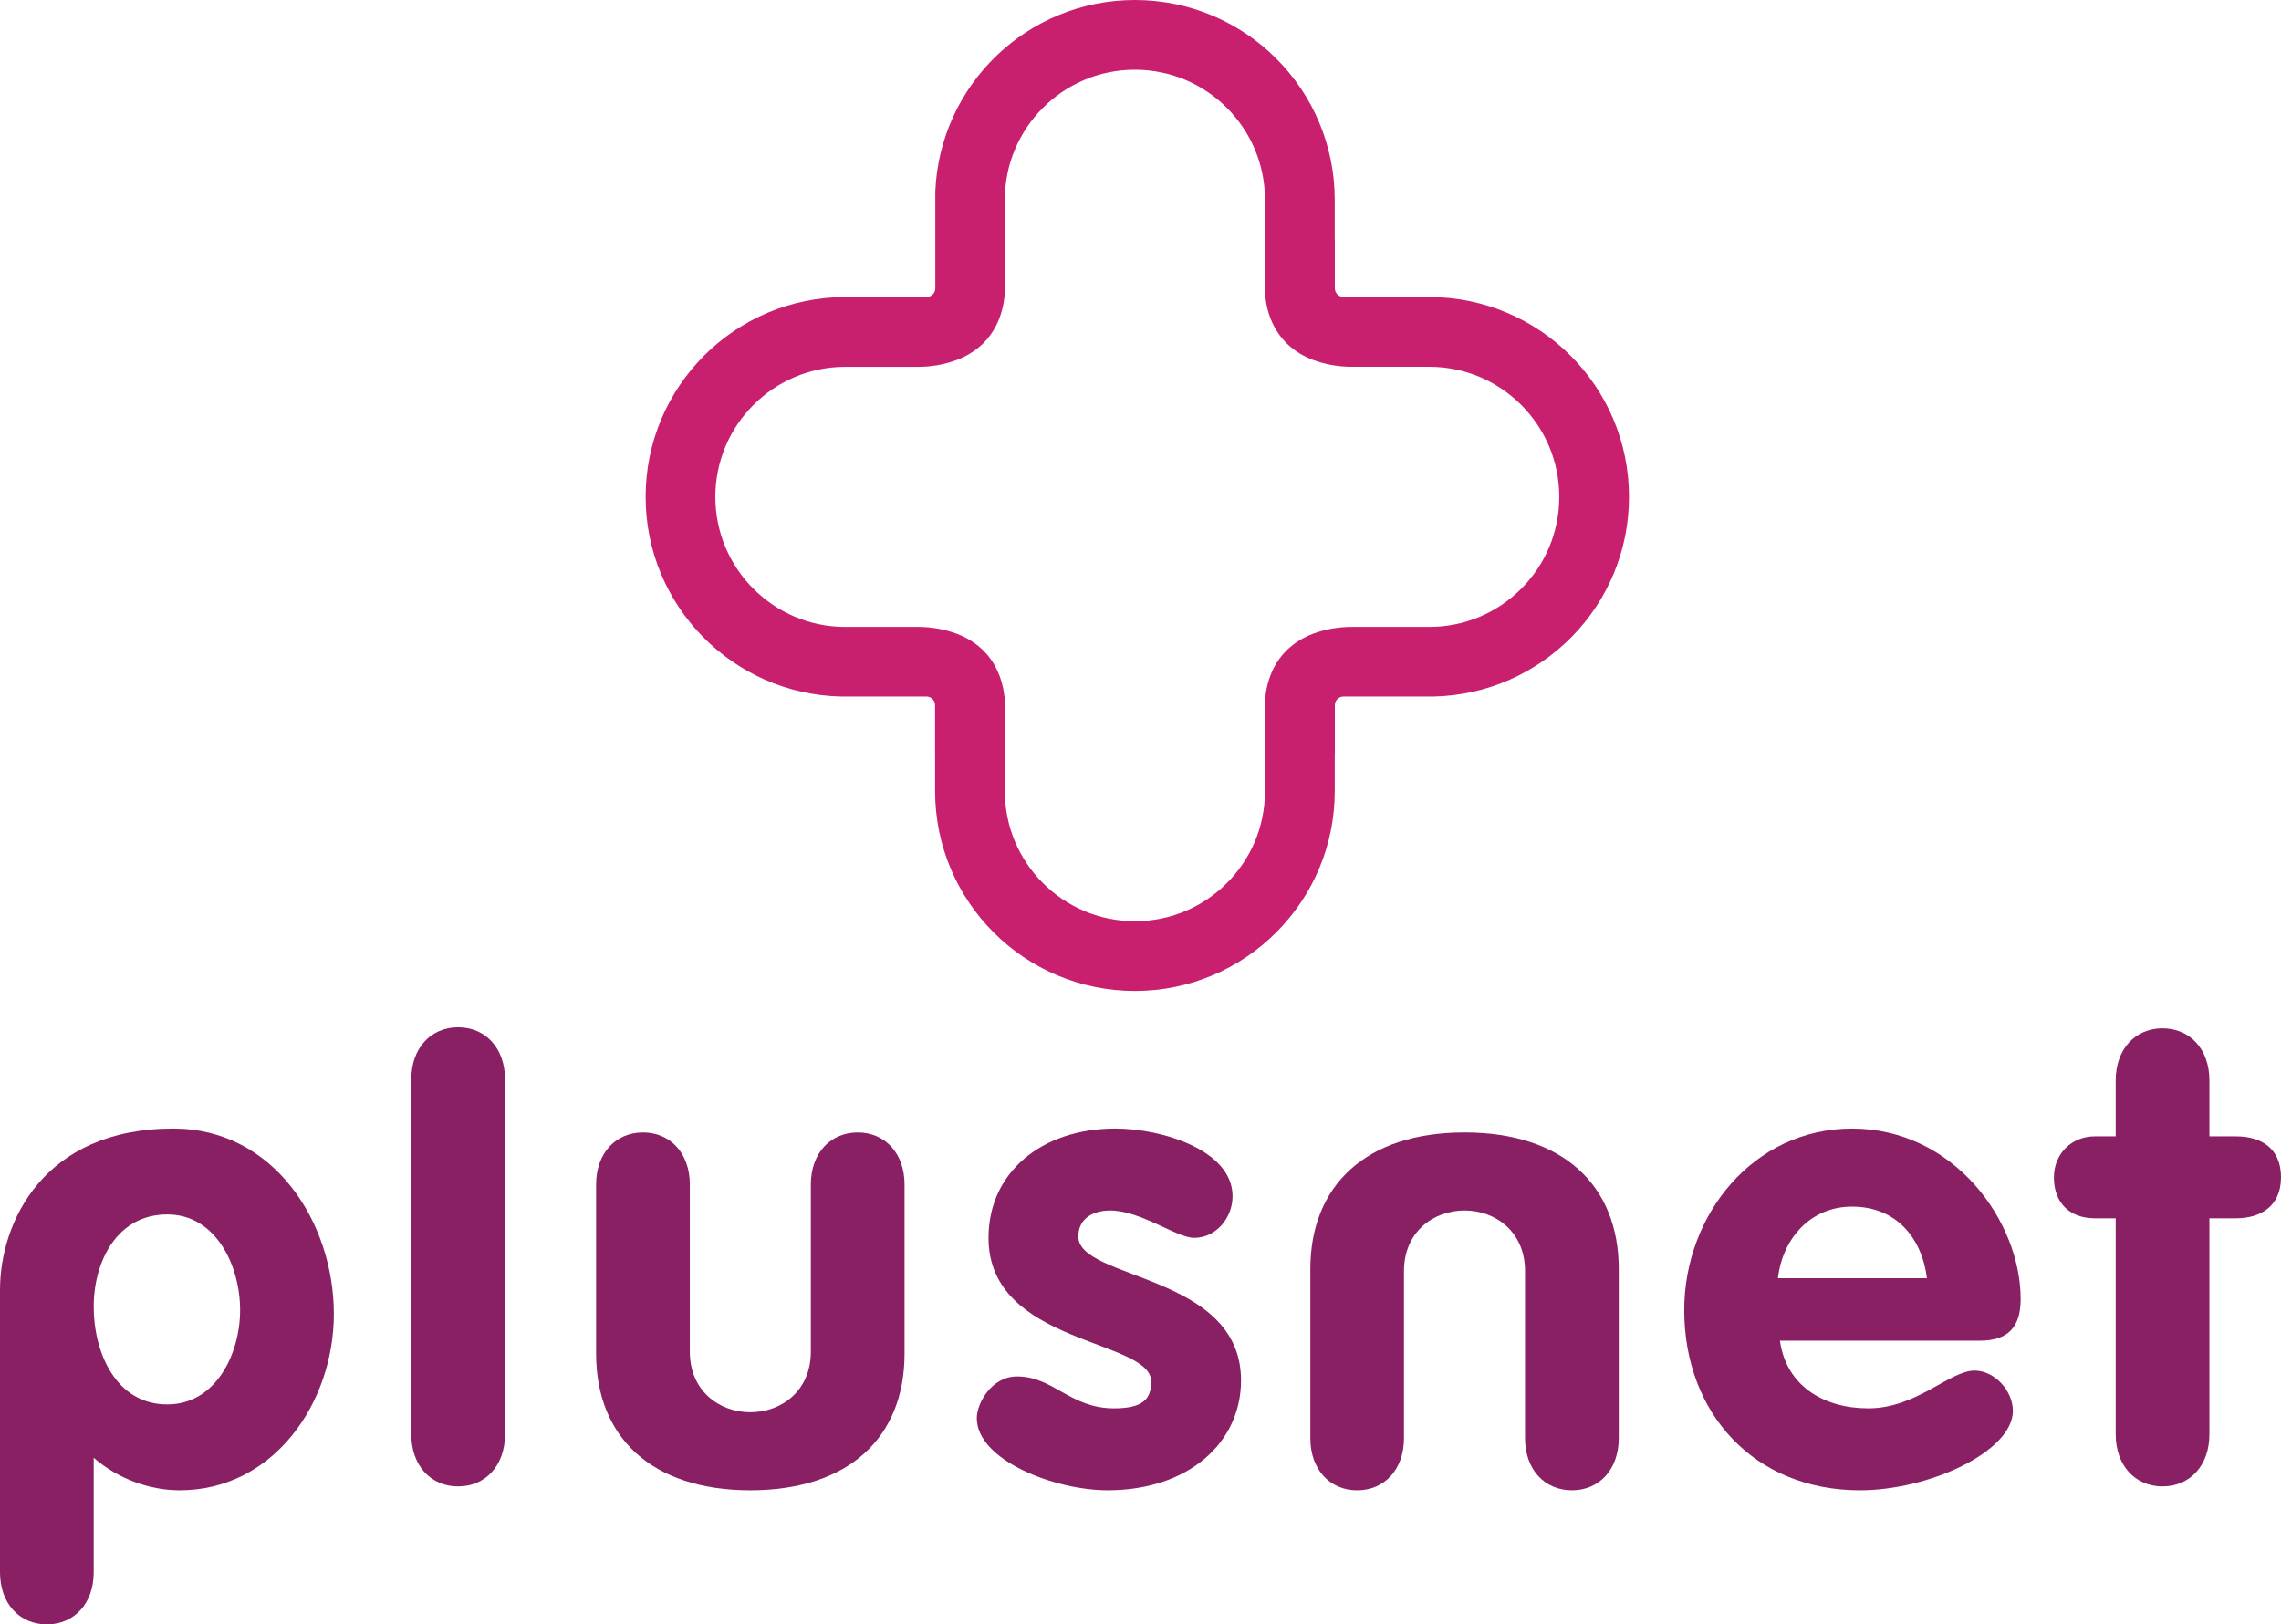
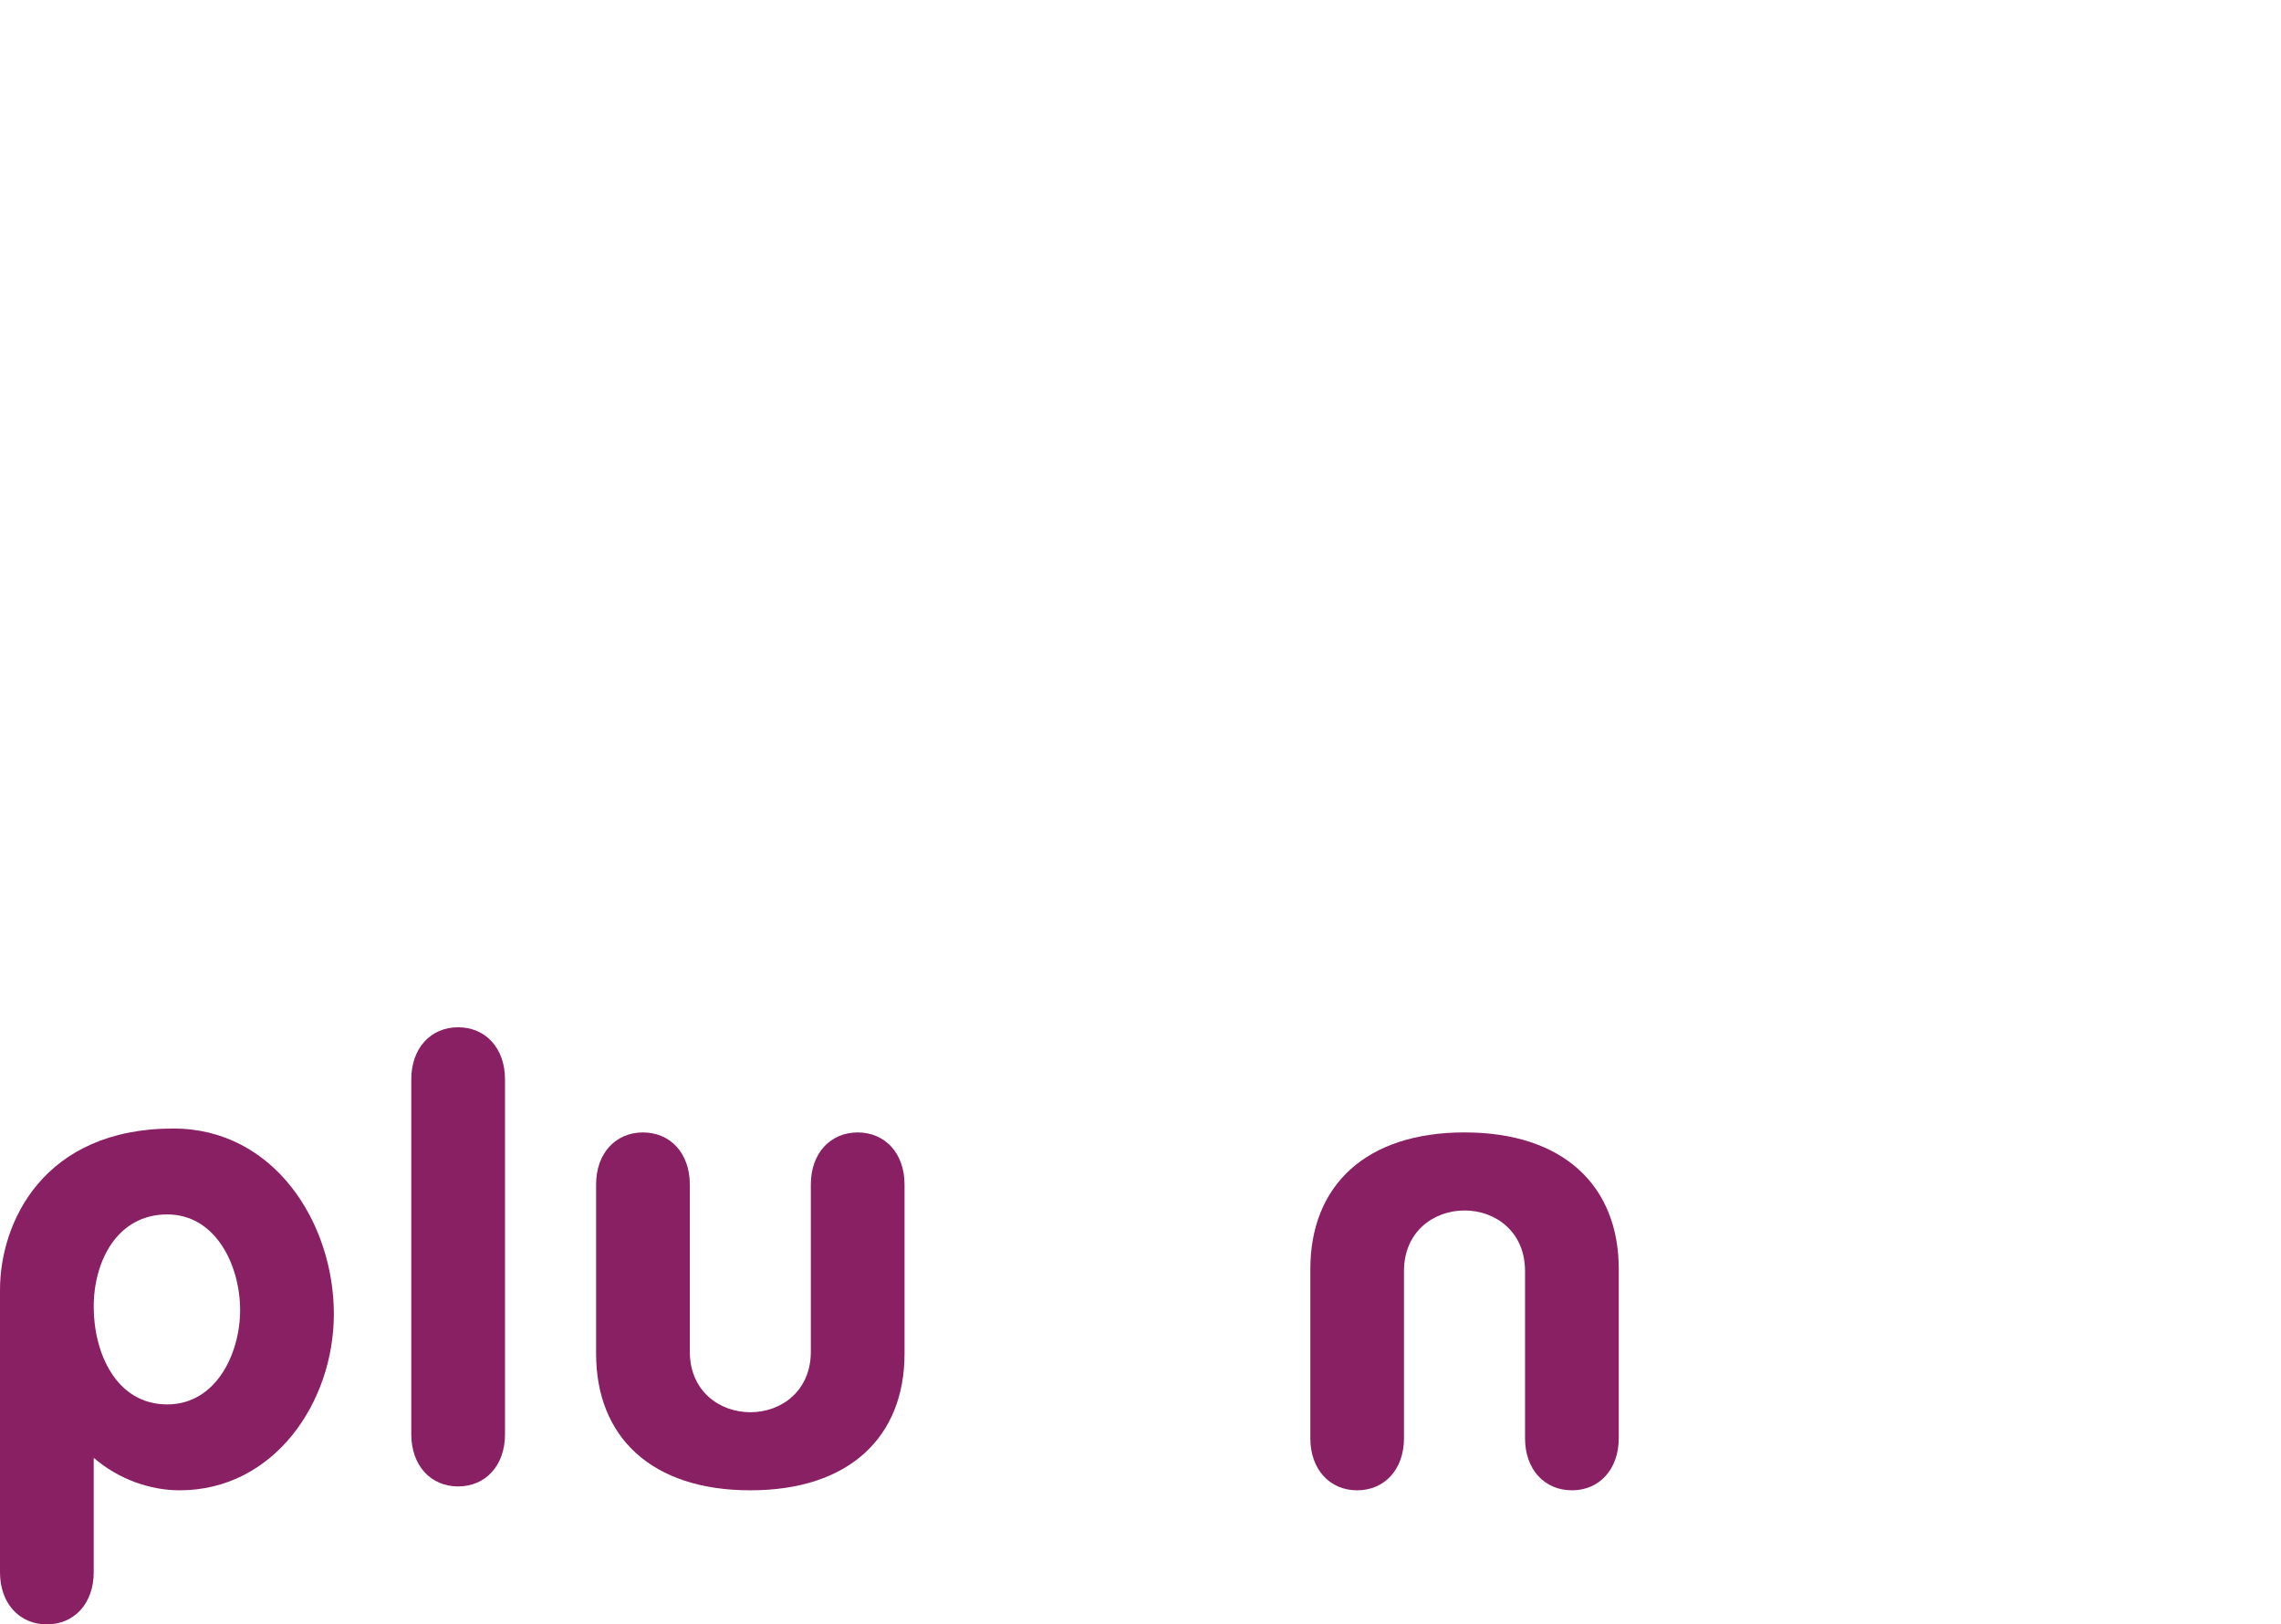
<svg xmlns="http://www.w3.org/2000/svg" version="1.0" id="Layer_1" x="0px" y="0px" viewBox="0 0 150 106.825" enable-background="new 0 0 150 106.825" xml:space="preserve">
  <path fill="#892063" d="M10.998,92.359c3.209,0,4.792-3.338,4.792-6.206c0-2.91-1.583-6.288-4.792-6.288  c-3.294,0-4.836,3.079-4.836,6.075S7.616,92.359,10.998,92.359 M0,84.833c0-4.478,2.879-10.618,11.399-10.618  c6.633,0,10.555,6.205,10.555,12.196c0,5.82-3.938,11.597-10.142,11.597c-1.928,0-4.025-0.726-5.65-2.139v7.531  c0,2.052-1.284,3.425-3.081,3.425C1.282,106.825,0,105.452,0,103.4V84.833z" />
  <path fill="#892063" d="M27.047,70.979c0-2.054,1.283-3.422,3.079-3.422c1.799,0,3.083,1.368,3.083,3.422v23.347  c0,2.058-1.285,3.427-3.083,3.427c-1.796,0-3.079-1.369-3.079-3.427V70.979" />
  <path fill="#892063" d="M39.2,77.895c0-2.054,1.285-3.422,3.082-3.422c1.798,0,3.081,1.368,3.081,3.422v10.997  c0,2.57,1.927,3.981,3.98,3.981c2.053,0,3.978-1.411,3.978-3.981V77.895c0-2.054,1.287-3.422,3.083-3.422  c1.794,0,3.079,1.368,3.079,3.422v11.126c0,5.479-3.636,8.987-10.14,8.987c-6.504,0-10.143-3.509-10.143-8.987V77.895" />
  <path fill="#892063" d="M106.449,94.585c0,2.053-1.281,3.423-3.079,3.423c-1.799,0-3.082-1.37-3.082-3.423V83.588  c0-2.57-1.928-3.983-3.979-3.983c-2.054,0-3.982,1.413-3.982,3.983v10.997c0,2.053-1.282,3.423-3.081,3.423  c-1.797,0-3.077-1.37-3.077-3.423V83.458c0-5.478,3.635-8.986,10.141-8.986c6.503,0,10.141,3.509,10.141,8.986V94.585" />
-   <path fill="#892063" d="M78.529,81.404c-1.155,0-3.51-1.798-5.522-1.798c-1.111,0-2.095,0.513-2.095,1.712  c0,2.867,10.699,2.439,10.699,9.46c0,4.107-3.467,7.229-8.776,7.229c-3.464,0-8.6-1.969-8.6-4.75c0-0.939,0.94-2.738,2.652-2.738  c2.399,0,3.468,2.098,6.377,2.098c1.884,0,2.439-0.602,2.439-1.756c0-2.821-10.698-2.396-10.698-9.457  c0-4.279,3.466-7.189,8.346-7.189c3.036,0,7.703,1.413,7.703,4.452C81.055,80.078,79.983,81.404,78.529,81.404" />
-   <path fill="#892063" d="M126.718,84.059c-0.342-2.694-2.054-4.708-4.922-4.708c-2.737,0-4.578,2.098-4.878,4.708H126.718   M117.048,88.167c0.426,3.037,2.951,4.45,5.816,4.45c3.17,0,5.353-2.482,6.979-2.482c1.326,0,2.525,1.327,2.525,2.654  c0,2.651-5.479,5.219-10.058,5.219c-6.933,0-11.554-5.047-11.554-11.854c0-6.248,4.534-11.938,11.039-11.938  c6.676,0,11.084,6.076,11.084,11.212c0,1.84-0.813,2.74-2.692,2.74H117.048z" />
-   <path fill="#892063" d="M139.13,80.119h-1.37c-1.669,0-2.694-1.026-2.694-2.694c0-1.54,1.154-2.696,2.694-2.696h1.37v-3.68  c0-2.057,1.284-3.424,3.08-3.424c1.798,0,3.082,1.367,3.082,3.424v3.68h1.753c1.585,0,2.955,0.728,2.955,2.696  c0,1.925-1.37,2.694-2.955,2.694h-1.753v14.207c0,2.057-1.284,3.426-3.082,3.426c-1.796,0-3.08-1.369-3.08-3.426V80.119" />
-   <path fill="#C91F6F" d="M100.034,38.723c-1.554,1.551-3.678,2.505-6.049,2.506h-5.106c-0.017-0.001-0.033-0.001-0.05-0.001  c-0.221,0.001-0.803,0.01-1.566,0.178c-0.753,0.177-1.752,0.483-2.676,1.385c-0.692,0.696-1.032,1.489-1.209,2.144  c-0.178,0.663-0.208,1.222-0.211,1.625c0,0.198,0.01,0.358,0.019,0.475v4.993c0,2.372-0.955,4.496-2.506,6.049  c-1.555,1.553-3.677,2.505-6.048,2.505c-2.369,0-4.493-0.952-6.048-2.505c-1.551-1.554-2.504-3.678-2.505-6.049v-4.995  c0.01-0.115,0.017-0.274,0.017-0.472c0-0.404-0.031-0.964-0.208-1.625c-0.179-0.654-0.515-1.446-1.21-2.145  c-0.924-0.901-1.922-1.207-2.676-1.384c-0.766-0.168-1.348-0.177-1.568-0.178c-0.019,0-0.039,0-0.054,0.001h-4.785  c-2.369-0.001-4.493-0.955-6.048-2.506c-1.551-1.555-2.503-3.679-2.506-6.047c0.003-2.37,0.955-4.494,2.506-6.048  c1.555-1.551,3.679-2.504,6.048-2.506h4.839c0.216-0.001,0.799-0.008,1.564-0.177c0.754-0.176,1.752-0.482,2.679-1.386  c0.695-0.697,1.032-1.49,1.21-2.145c0.176-0.661,0.208-1.22,0.208-1.625c0-0.198-0.007-0.358-0.017-0.473V13.14  c0.001-2.37,0.954-4.495,2.505-6.049c1.555-1.552,3.678-2.504,6.048-2.505c2.371,0.001,4.493,0.954,6.048,2.505  c1.551,1.554,2.506,3.679,2.506,6.049v5.172c-0.009,0.116-0.019,0.277-0.019,0.475c0.003,0.406,0.033,0.965,0.211,1.626  c0.177,0.655,0.517,1.447,1.212,2.145c0.923,0.903,1.922,1.208,2.677,1.385c0.764,0.168,1.348,0.177,1.564,0.177h5.154  c2.371,0.002,4.495,0.955,6.049,2.506c1.551,1.554,2.505,3.678,2.505,6.048C102.539,35.044,101.585,37.168,100.034,38.723   M107.124,32.675c0-7.259-5.881-13.139-13.139-13.141h-2.434v-0.009h-3.205c-0.313,0-0.566-0.255-0.566-0.567v-3.206h-0.007V13.14  C87.771,5.88,81.889,0,74.632,0c-7.065,0.001-12.821,5.573-13.125,12.563v6.396c0,0.312-0.252,0.567-0.565,0.567h-3.208v0.009  h-2.139c-7.257,0.001-13.138,5.882-13.139,13.141c0.001,7.162,5.73,12.979,12.855,13.132h5.613c0.313,0,0.566,0.255,0.566,0.567  v3.207h0.002v2.446c0.002,7.258,5.88,13.14,13.14,13.142c7.257-0.002,13.14-5.884,13.142-13.142v-2.446h0.007v-3.207  c0-0.312,0.253-0.567,0.566-0.567h5.924C101.397,45.654,107.124,39.837,107.124,32.675" />
</svg>